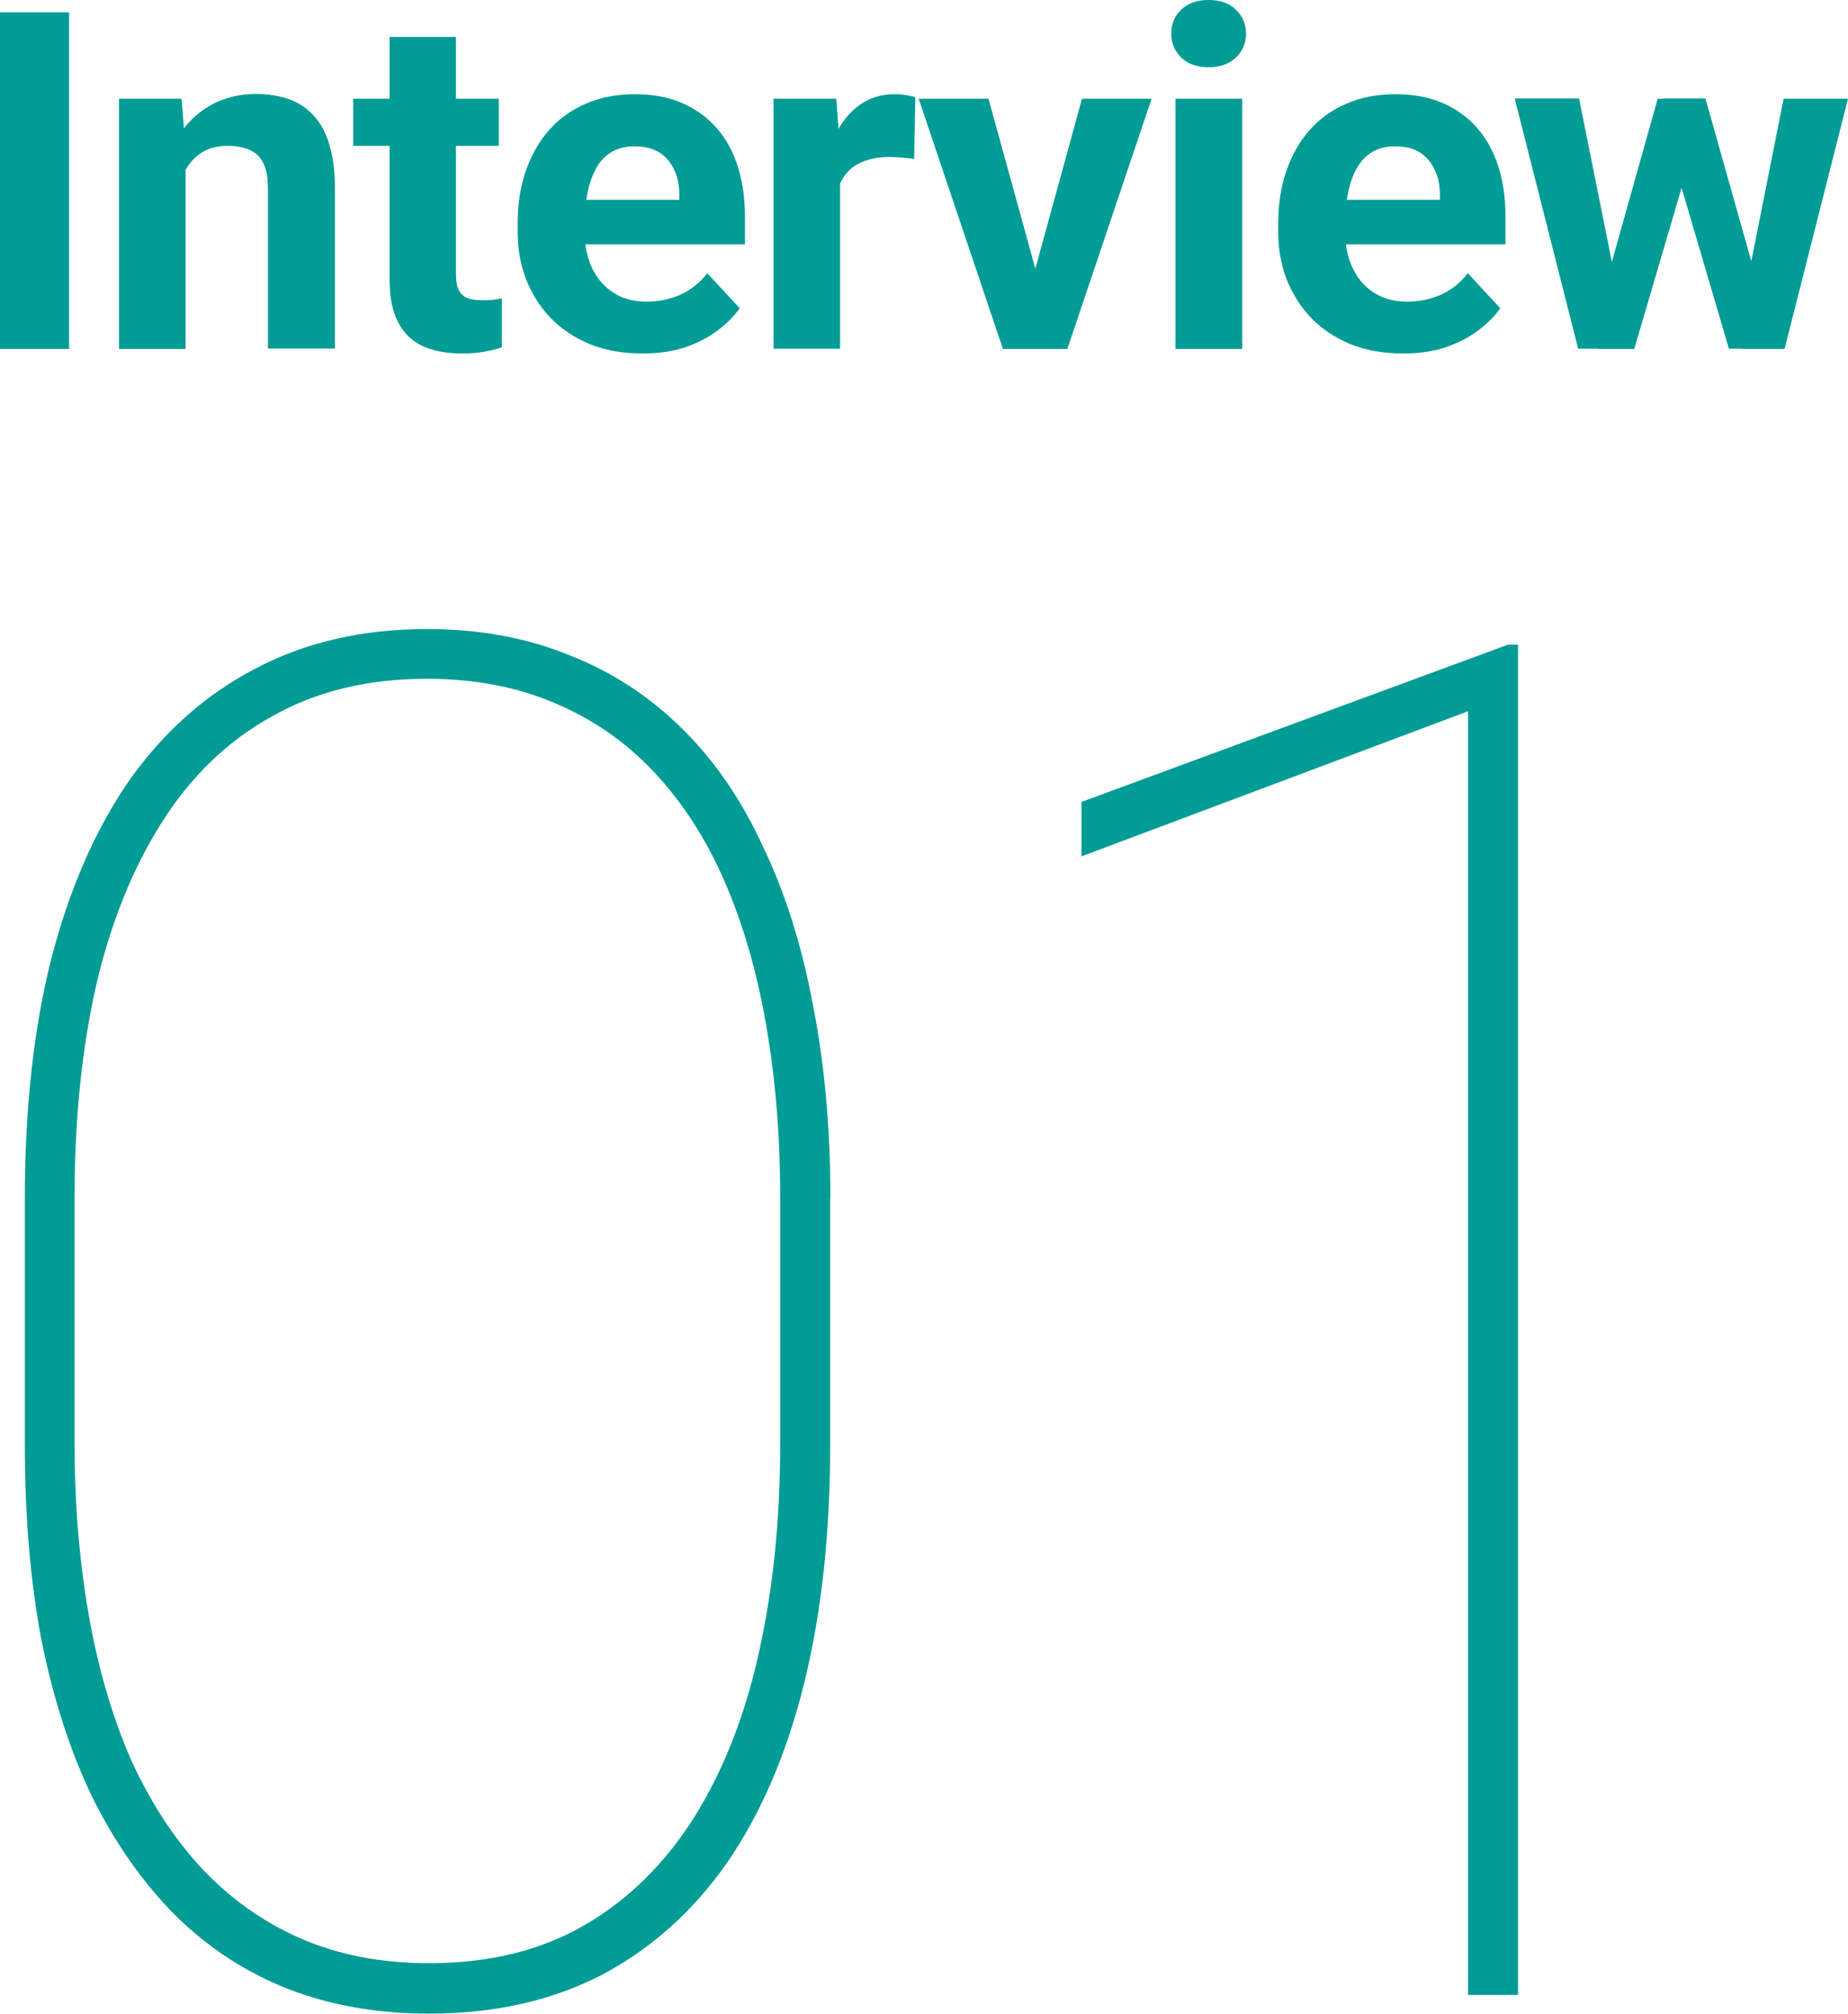
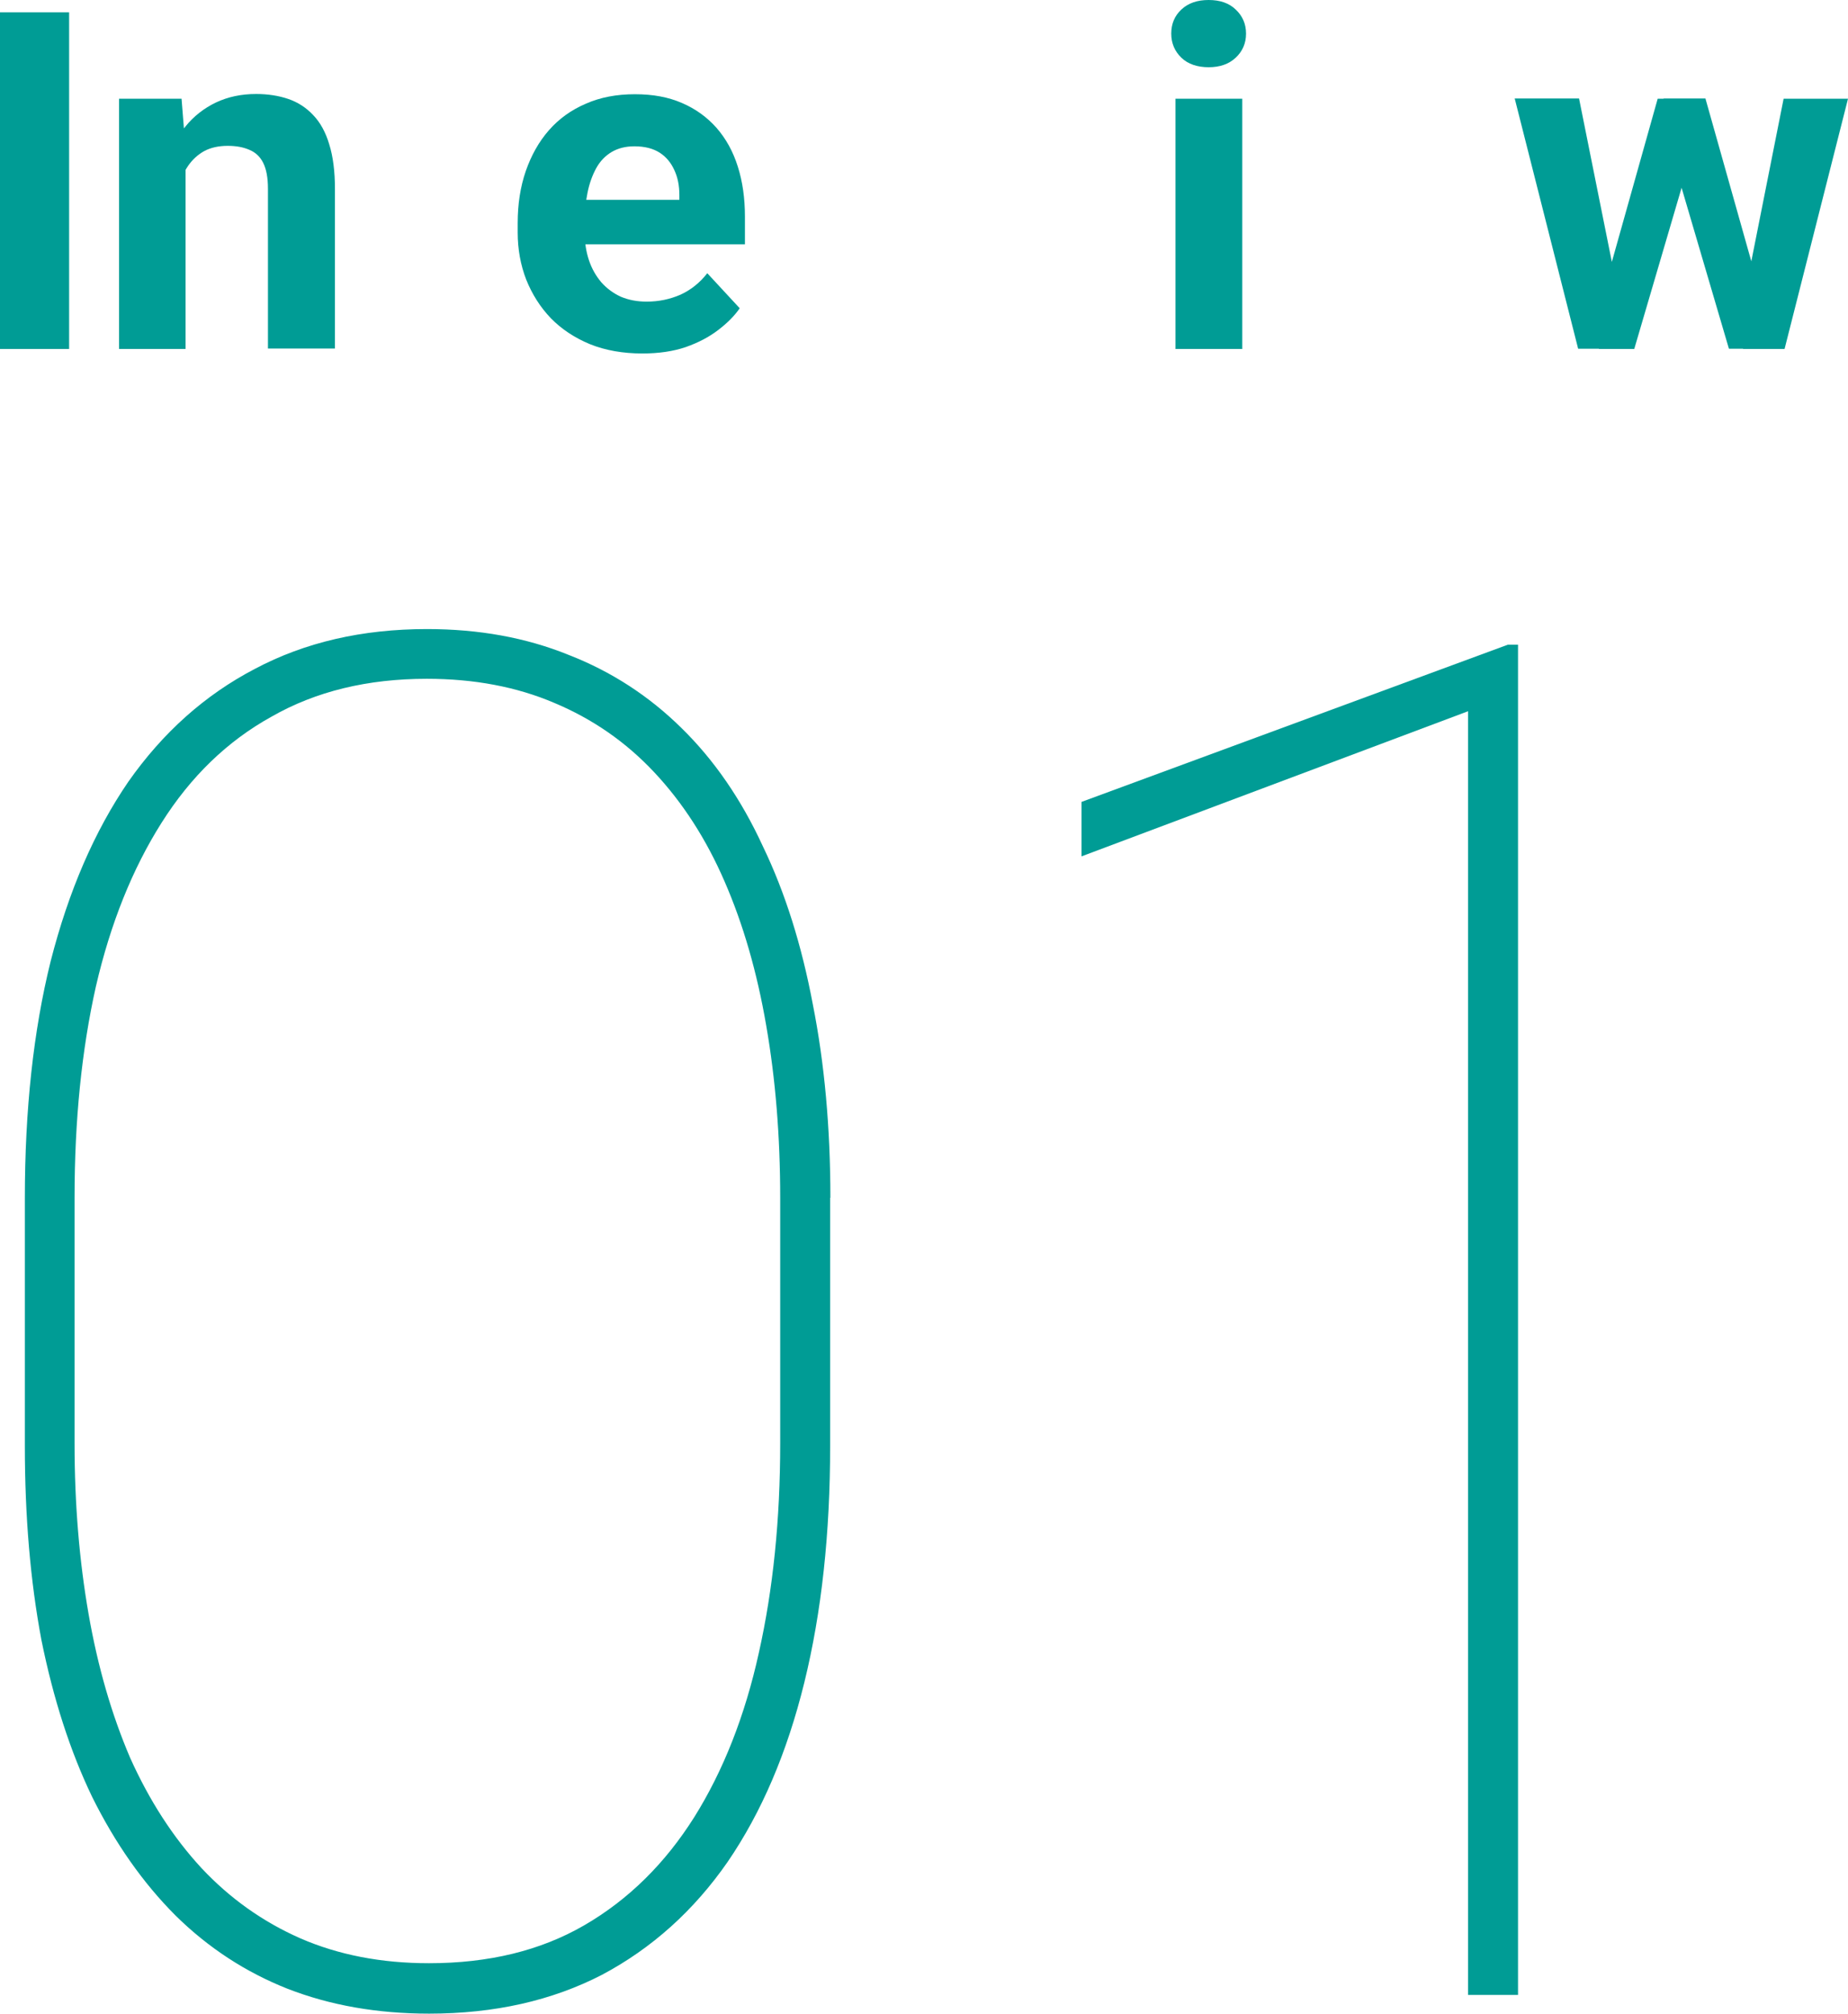
<svg xmlns="http://www.w3.org/2000/svg" id="_レイヤー_1" data-name=" レイヤー 1" viewBox="0 0 78.07 85.05">
  <defs>
    <style>
      .cls-1 {
        fill: #009c95;
      }
    </style>
  </defs>
  <path class="cls-1" d="M35.07,50.59v10.47c0,3.7-.36,7.03-1.09,10-.73,2.97-1.81,5.49-3.24,7.58-1.43,2.06-3.2,3.65-5.31,4.77-2.11,1.09-4.54,1.64-7.3,1.64-2.19,0-4.18-.35-5.98-1.05-1.77-.7-3.35-1.73-4.73-3.09-1.38-1.38-2.55-3.05-3.52-5-.94-1.95-1.65-4.17-2.15-6.64-.47-2.5-.7-5.23-.7-8.2v-10.47c0-3.72.36-7.06,1.09-10,.76-2.97,1.85-5.49,3.28-7.58,1.46-2.08,3.24-3.67,5.35-4.77,2.11-1.12,4.53-1.68,7.27-1.68,2.19,0,4.18.36,5.98,1.09,1.8.7,3.39,1.73,4.77,3.09,1.38,1.35,2.53,3.02,3.44,5,.94,1.95,1.64,4.18,2.11,6.68.49,2.47.74,5.2.74,8.16h-.01ZM32.96,60.98v-10.39c0-2.6-.2-5.03-.59-7.27-.39-2.27-.98-4.3-1.76-6.09-.78-1.8-1.77-3.33-2.97-4.61-1.2-1.28-2.6-2.25-4.22-2.93-1.59-.68-3.39-1.02-5.39-1.02-2.5,0-4.69.53-6.56,1.6-1.88,1.04-3.42,2.54-4.65,4.49-1.22,1.93-2.15,4.23-2.77,6.91-.6,2.68-.9,5.65-.9,8.91v10.39c0,2.55.2,4.95.59,7.19.39,2.24.98,4.27,1.76,6.09.81,1.8,1.81,3.35,3.01,4.65,1.2,1.28,2.59,2.27,4.18,2.97,1.61.7,3.42,1.05,5.43,1.05,2.53,0,4.71-.53,6.56-1.6,1.88-1.09,3.42-2.62,4.65-4.57,1.22-1.95,2.14-4.27,2.73-6.95.6-2.68.9-5.62.9-8.83h0Z" />
  <path class="cls-1" d="M64.13,27.23v57.03h-2.11V30.04l-16.33,6.13v-2.3l18.01-6.64s.43,0,.43,0Z" />
  <path class="cls-1" d="M2.92.52v14.22H0V.52h2.92Z" />
  <path class="cls-1" d="M7.84,6.43v8.31h-2.81V4.17h2.64l.18,2.26h0ZM7.43,9.08h-.76c0-.78.1-1.48.3-2.11.2-.63.49-1.17.85-1.61.36-.45.8-.79,1.3-1.03.51-.24,1.07-.36,1.7-.36.49,0,.95.07,1.36.21s.76.37,1.05.68c.3.31.53.73.68,1.24.16.51.24,1.14.24,1.88v6.74h-2.83v-6.75c0-.47-.07-.83-.2-1.09s-.32-.44-.58-.55c-.25-.11-.55-.17-.92-.17s-.71.07-.99.22c-.27.15-.5.36-.68.62s-.31.57-.4.92-.14.73-.14,1.13l.02.03Z" />
-   <path class="cls-1" d="M21.07,4.17v1.99h-6.15v-1.99h6.15ZM16.45,1.56h2.81v9.99c0,.31.04.54.12.7s.21.28.37.34c.16.06.37.09.62.09.18,0,.33,0,.47-.02s.26-.04.36-.06v2.07c-.23.08-.49.14-.77.19-.28.05-.59.07-.93.07-.62,0-1.16-.1-1.62-.3-.46-.21-.81-.54-1.05-1-.25-.46-.37-1.05-.37-1.8V1.56h-.01Z" />
  <path class="cls-1" d="M27.14,14.93c-.82,0-1.56-.13-2.21-.39-.65-.27-1.2-.63-1.66-1.1-.45-.47-.79-1.01-1.04-1.63-.24-.62-.36-1.29-.36-1.99v-.39c0-.8.11-1.53.34-2.2.23-.66.55-1.24.98-1.73s.95-.86,1.56-1.12c.61-.27,1.3-.4,2.07-.4s1.41.12,1.99.37,1.06.6,1.46,1.05c.4.46.7,1,.9,1.64.2.63.3,1.33.3,2.11v1.17h-8.4v-1.88h5.63v-.21c0-.39-.07-.74-.21-1.04-.14-.31-.34-.56-.62-.74s-.64-.27-1.07-.27c-.37,0-.69.08-.96.24-.27.16-.49.39-.65.68s-.29.64-.37,1.04c-.08.39-.12.82-.12,1.29v.39c0,.42.06.81.18,1.17s.3.67.52.93c.23.26.5.46.82.61.33.14.69.21,1.1.21.51,0,.98-.1,1.42-.29.44-.2.82-.5,1.14-.91l1.37,1.48c-.22.32-.52.62-.91.92-.38.29-.83.53-1.37.72-.53.18-1.14.27-1.83.27Z" />
-   <path class="cls-1" d="M35.49,6.47v8.26h-2.81V4.17h2.65l.17,2.3h0ZM38.67,4.1l-.05,2.61c-.14-.02-.3-.04-.5-.05-.19-.02-.36-.03-.52-.03-.4,0-.74.05-1.04.16-.29.1-.53.24-.72.44-.19.2-.33.43-.43.71-.09.28-.14.6-.16.96l-.57-.18c0-.68.07-1.31.21-1.88.14-.58.34-1.08.6-1.51.27-.43.59-.76.98-1,.38-.23.82-.35,1.32-.35.16,0,.32,0,.48.04.16.02.3.05.4.09h0Z" />
-   <path class="cls-1" d="M43.37,12.69l2.34-8.52h2.94l-3.56,10.57h-1.78s.06-2.05.06-2.05ZM41.76,4.17l2.35,8.53.05,2.04h-1.79l-3.56-10.57h2.95Z" />
  <path class="cls-1" d="M52.48,4.17v10.57h-2.82V4.17h2.82ZM49.48,1.42c0-.41.14-.75.43-1.02.29-.27.67-.4,1.15-.4s.86.13,1.14.4c.29.27.44.61.44,1.02s-.15.75-.44,1.02c-.29.27-.67.4-1.14.4s-.87-.13-1.15-.4-.43-.61-.43-1.02Z" />
-   <path class="cls-1" d="M59.27,14.93c-.82,0-1.56-.13-2.21-.39-.65-.27-1.2-.63-1.66-1.1-.45-.47-.79-1.01-1.04-1.63-.24-.62-.36-1.29-.36-1.99v-.39c0-.8.11-1.53.34-2.2.23-.66.55-1.24.98-1.73s.95-.86,1.56-1.12c.61-.27,1.3-.4,2.07-.4s1.41.12,1.99.37,1.06.6,1.46,1.05c.4.46.7,1,.9,1.64.2.63.3,1.33.3,2.11v1.17h-8.4v-1.88h5.63v-.21c0-.39-.07-.74-.21-1.04-.14-.31-.35-.56-.62-.74-.28-.18-.64-.27-1.07-.27-.37,0-.69.08-.96.24s-.48.39-.65.68c-.16.29-.29.64-.37,1.04-.08.39-.12.82-.12,1.29v.39c0,.42.06.81.18,1.17s.3.67.52.93c.23.26.5.46.82.61.33.14.69.21,1.1.21.51,0,.98-.1,1.42-.29.44-.2.82-.5,1.14-.91l1.37,1.48c-.22.32-.52.62-.91.92-.38.29-.83.53-1.37.72-.53.18-1.14.27-1.83.27Z" />
  <path class="cls-1" d="M67.83,12l2.2-7.83h1.79l-.58,3.08-2.2,7.49h-1.49l.28-2.73h0ZM66.71,4.17l1.57,7.82.15,2.74h-1.76l-2.68-10.57h2.72ZM73.82,11.87l1.53-7.7h2.72l-2.68,10.57h-1.75l.17-2.87h.01ZM72.05,4.17l2.19,7.77.3,2.79h-1.5l-2.2-7.48-.56-3.09h1.77,0Z" />
</svg>